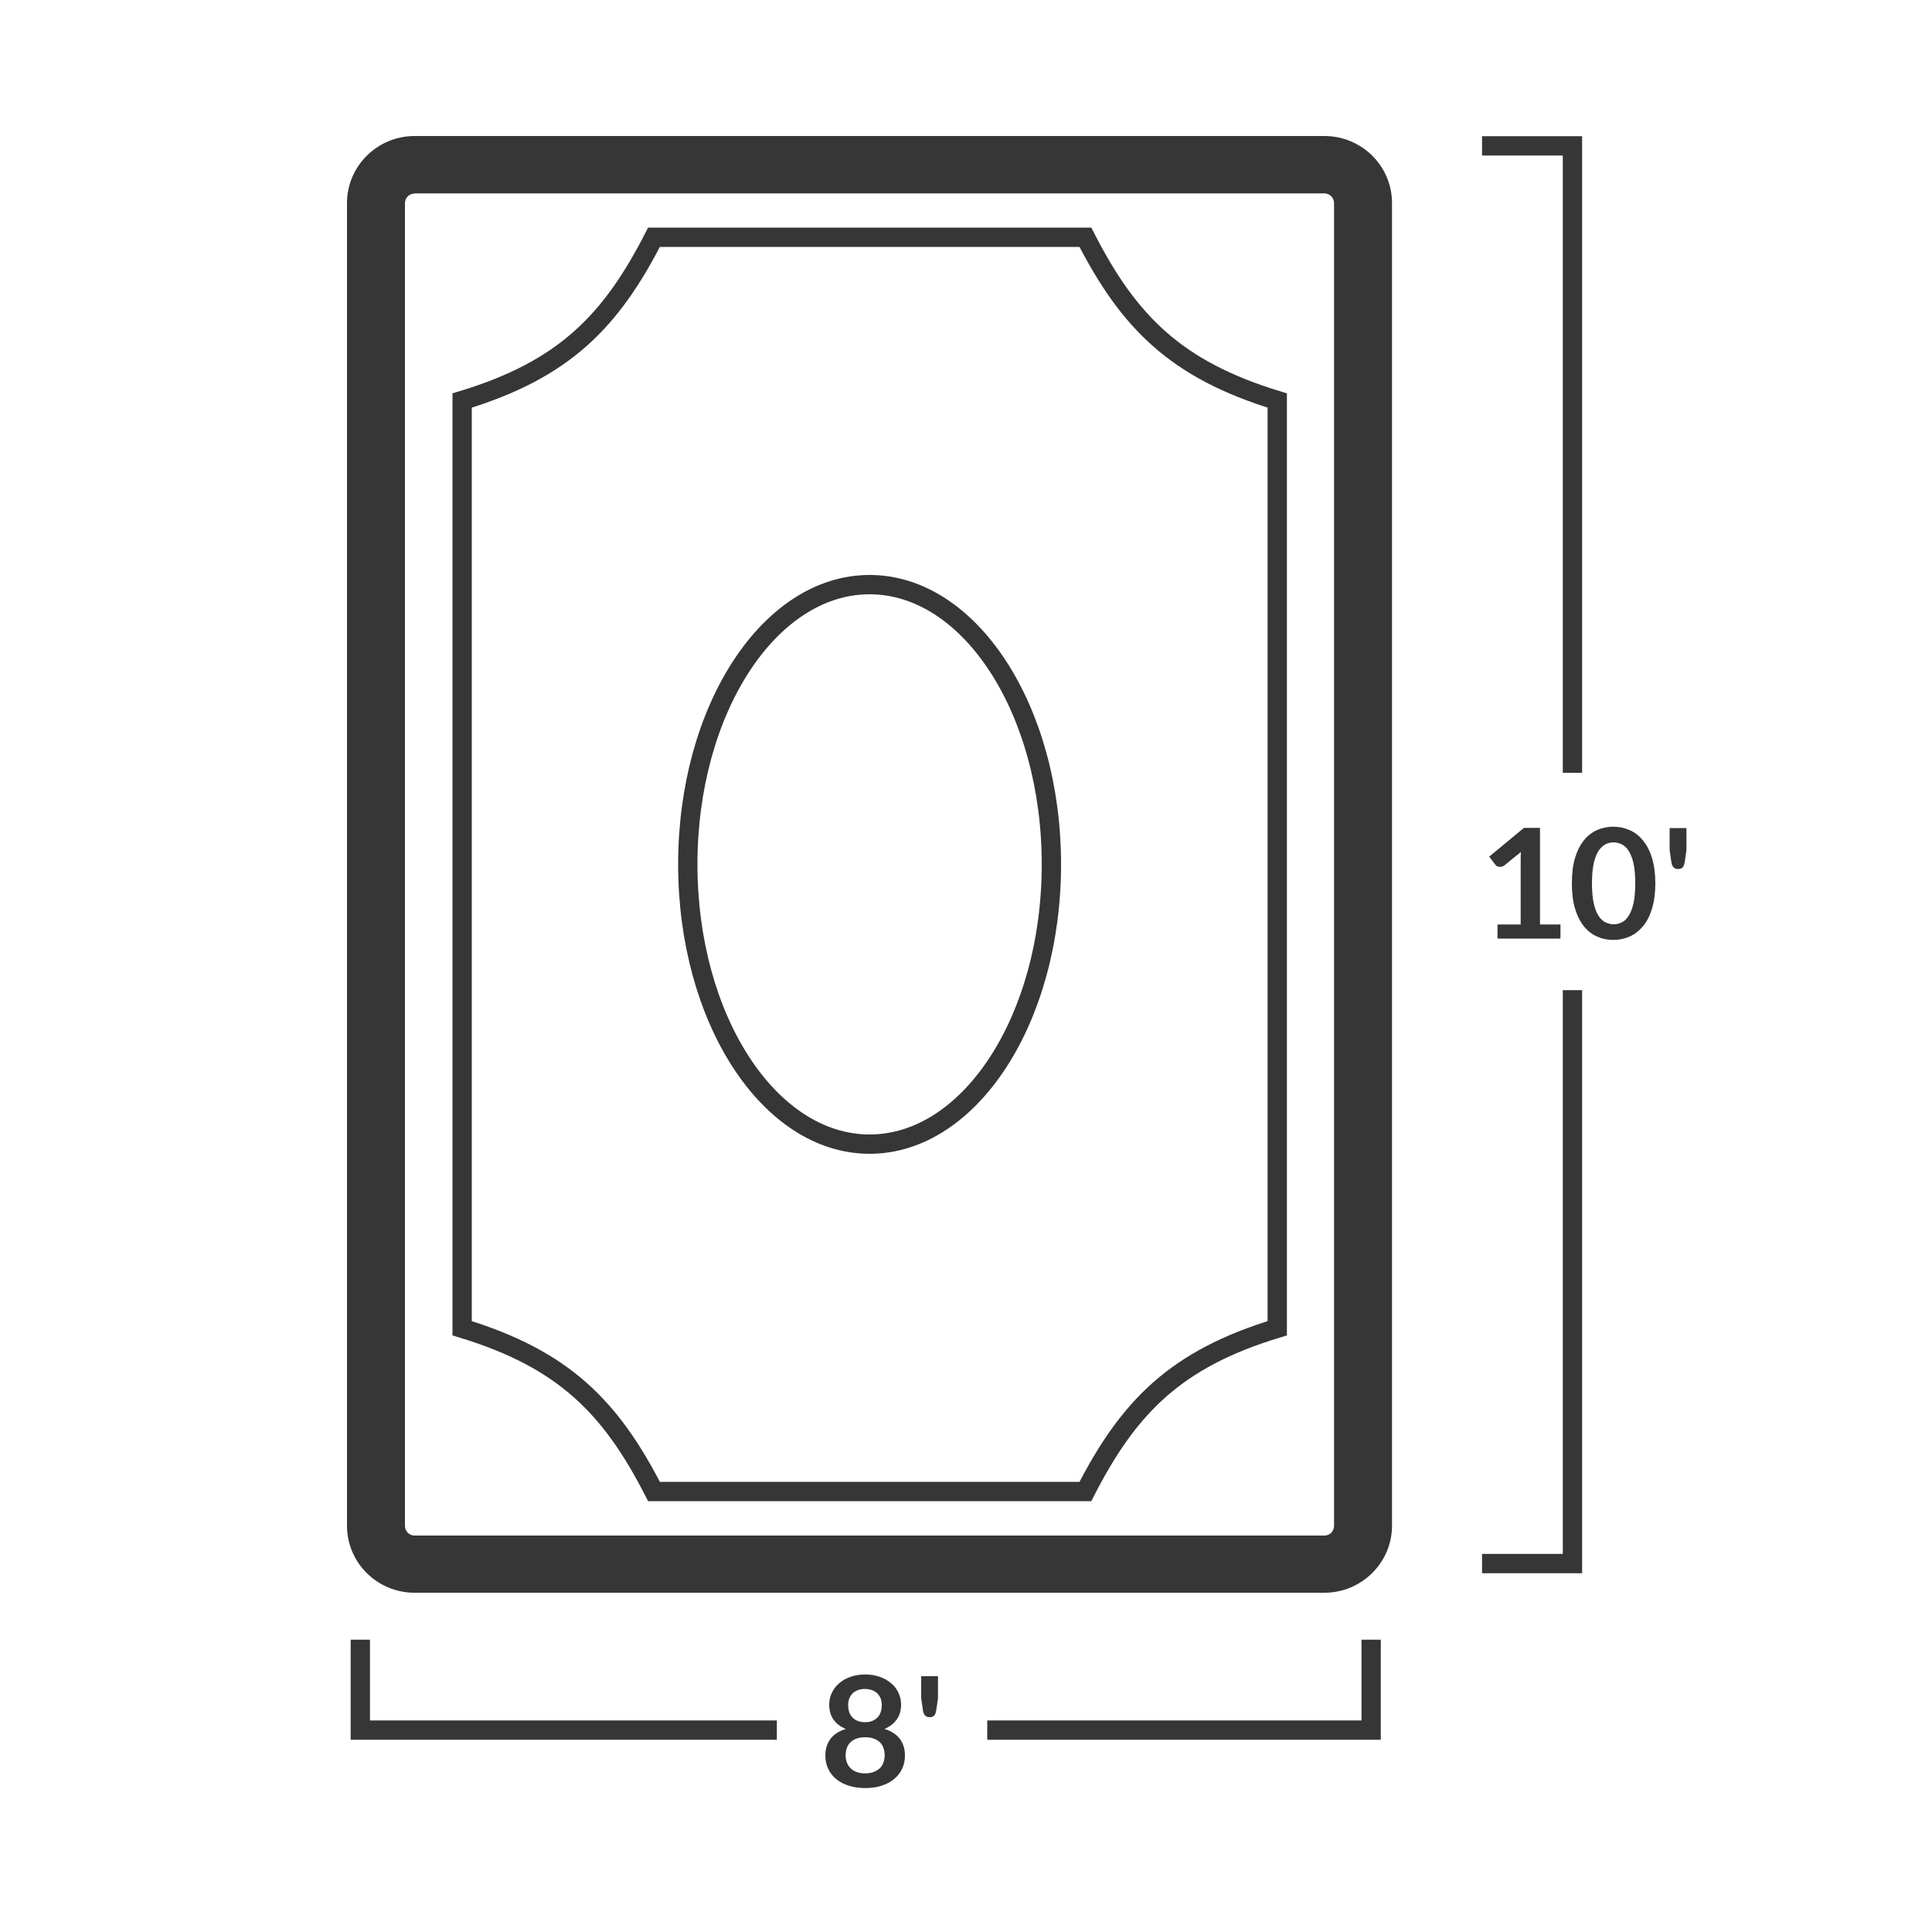
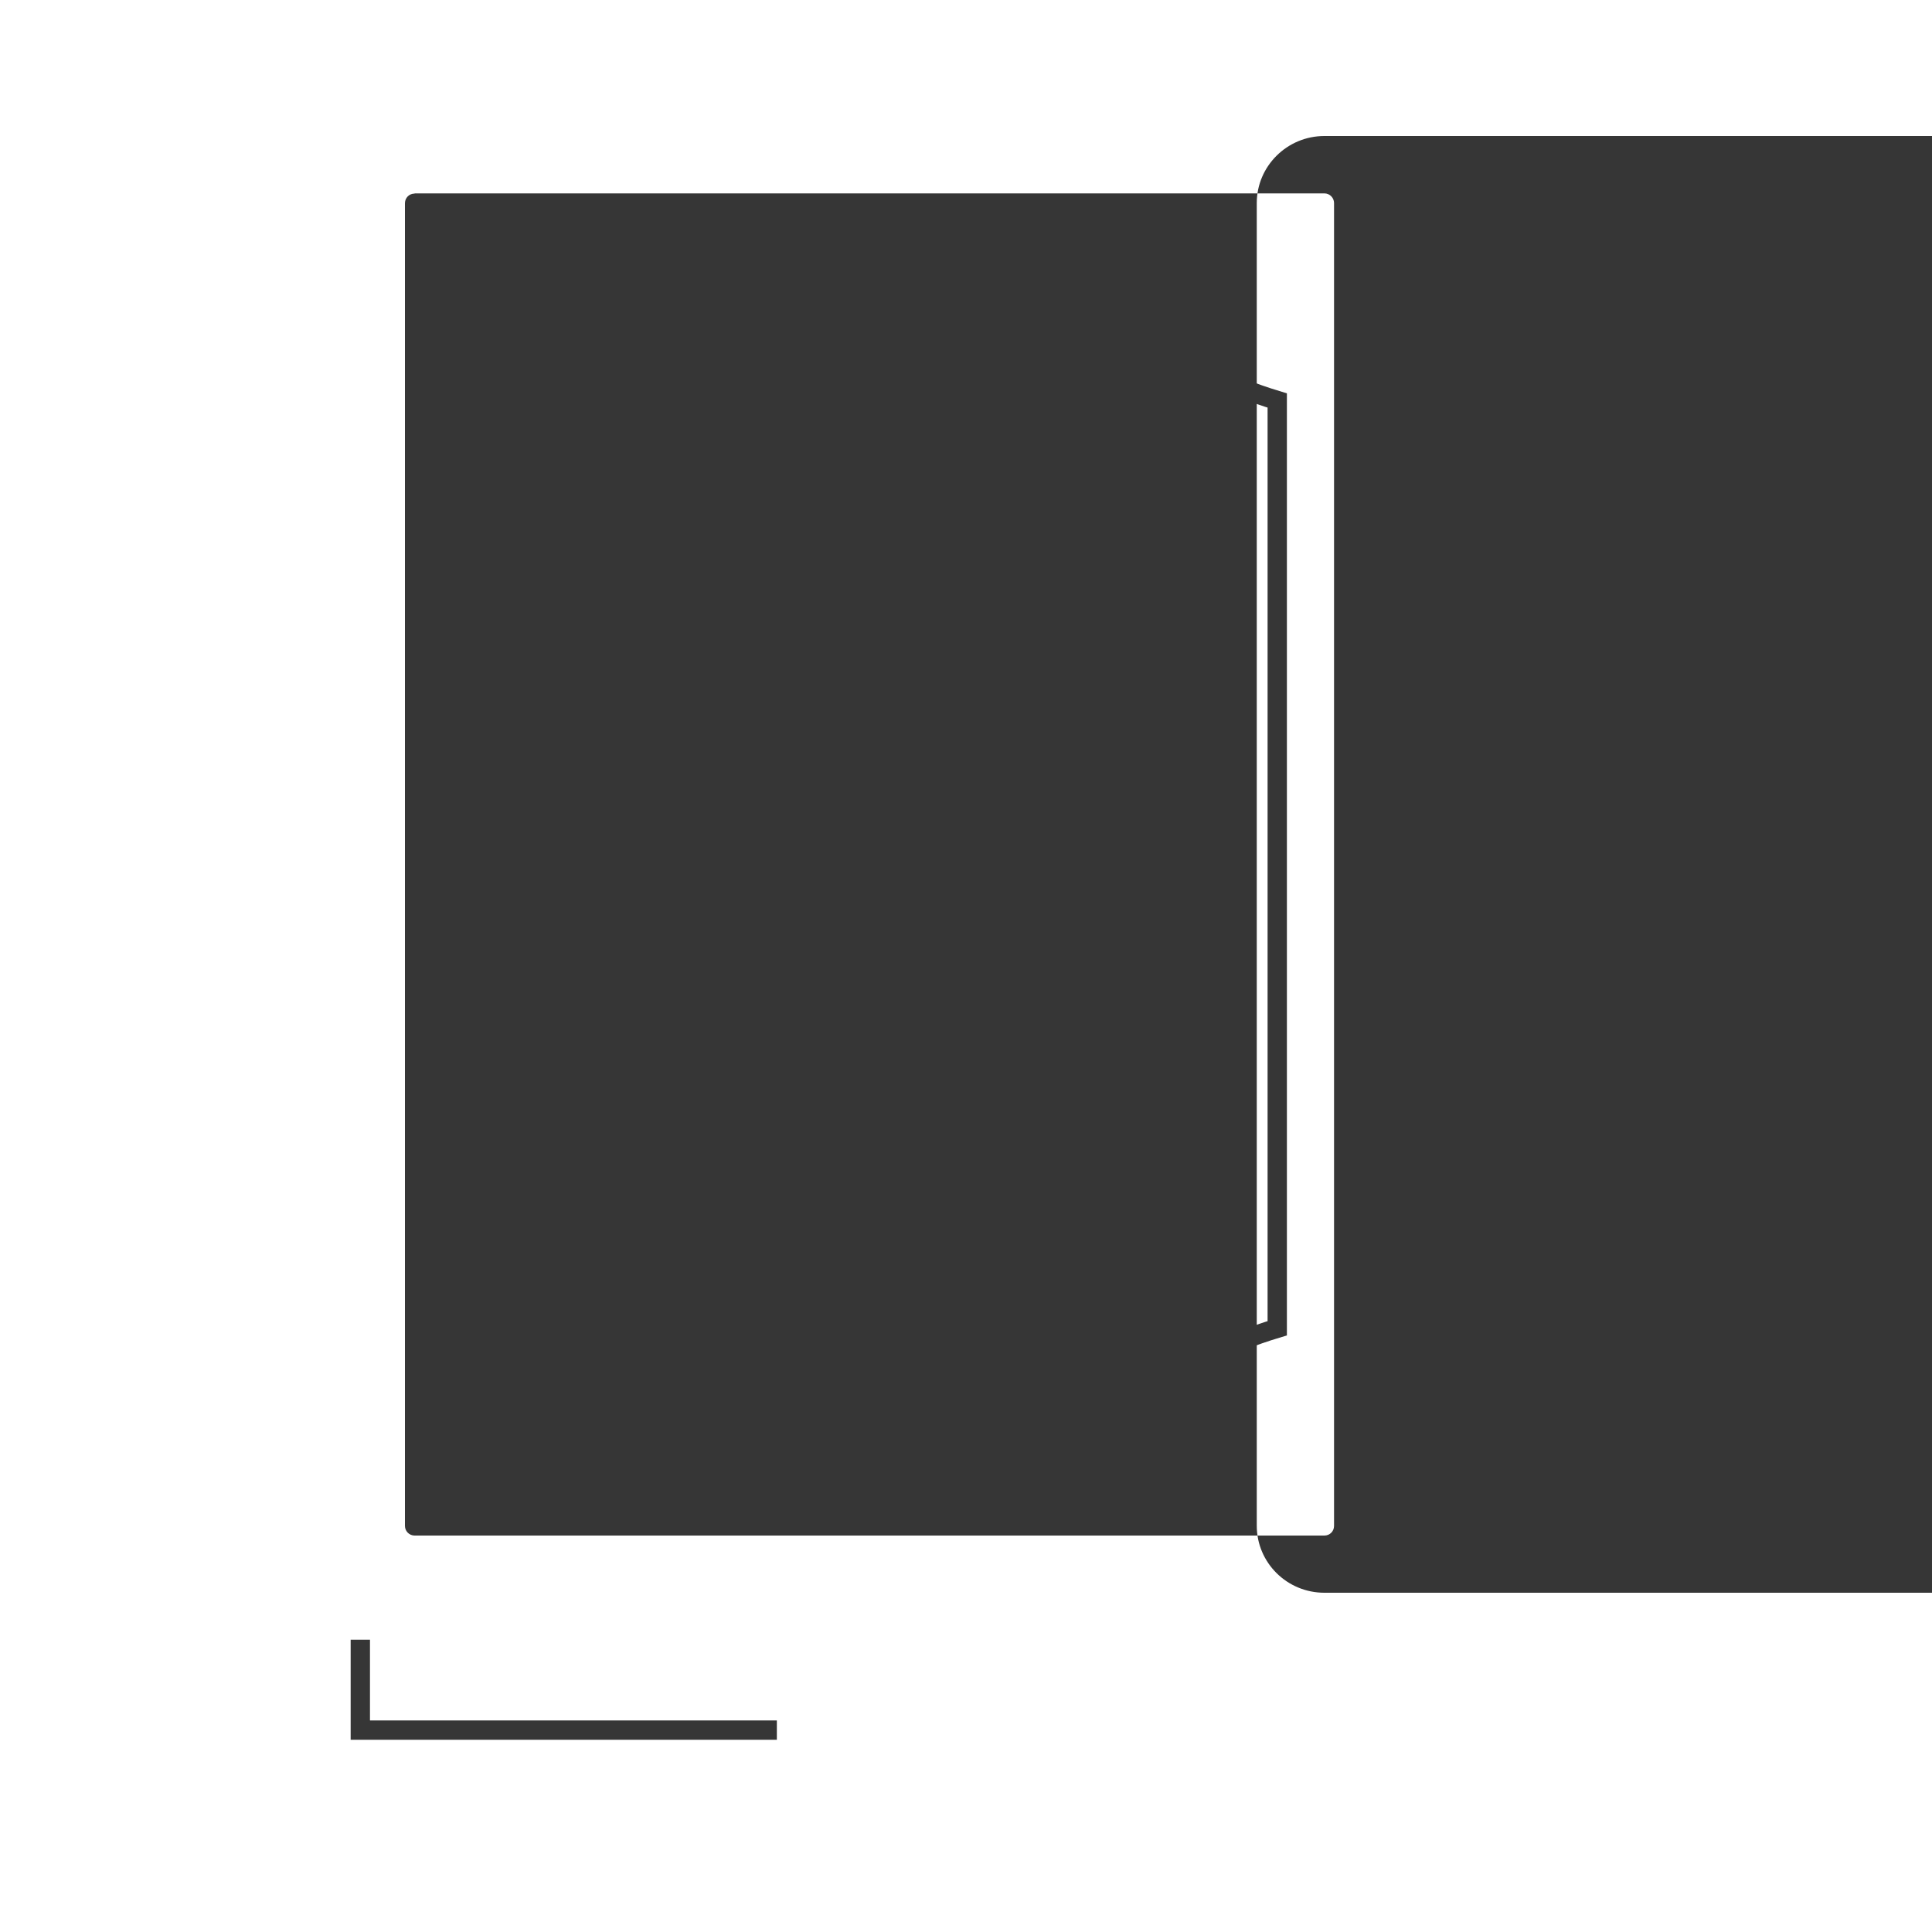
<svg xmlns="http://www.w3.org/2000/svg" id="Layer_1" data-name="Layer 1" viewBox="0 0 100 100">
  <defs>
    <style>
      .cls-1 {
        fill: none;
        stroke: #363636;
        stroke-miterlimit: 10;
      }

      .cls-2 {
        fill: #363636;
      }
    </style>
  </defs>
  <g>
    <polygon class="cls-2" points="80.89 80.43 76.71 80.43 76.71 81.43 80.89 81.43 81.89 81.43 81.89 80.43 81.89 51.25 80.89 51.25 80.89 80.43" />
    <polygon class="cls-2" points="80.89 7.05 76.71 7.05 76.71 8.05 80.89 8.05 80.89 40 81.89 40 81.89 8.05 81.89 7.05 80.89 7.05" />
-     <polygon class="cls-2" points="70.47 89.05 51.1 89.05 51.1 90.05 70.47 90.05 71.47 90.05 71.47 89.05 71.47 84.87 70.47 84.87 70.47 89.05" />
    <polygon class="cls-2" points="19.15 84.87 18.15 84.87 18.15 89.05 18.15 90.05 19.15 90.05 40.21 90.05 40.21 89.05 19.15 89.05 19.15 84.87" />
  </g>
  <g>
-     <path class="cls-2" d="m44.77,92.55c-.3,0-.58-.04-.83-.12s-.47-.19-.65-.34c-.18-.14-.32-.32-.42-.53-.1-.21-.15-.44-.15-.69,0-.34.09-.62.26-.86.17-.23.44-.41.8-.52-.29-.12-.5-.28-.65-.5s-.21-.47-.21-.77c0-.22.05-.42.14-.61.09-.19.22-.35.38-.49s.36-.25.59-.33.48-.12.75-.12.52.04.75.12.42.19.59.33.29.3.38.49c.09.19.14.39.14.61,0,.3-.07.56-.22.77-.14.21-.36.38-.64.5.36.11.63.29.8.52.17.23.26.52.26.86,0,.25-.05.48-.15.69-.1.21-.24.38-.42.53-.18.15-.4.26-.65.34s-.53.12-.83.12Zm0-.76c.17,0,.31-.02.44-.07s.23-.11.32-.19c.09-.08.15-.18.19-.29s.07-.24.07-.37c0-.31-.09-.55-.27-.71-.18-.16-.43-.24-.74-.24s-.56.08-.74.24c-.18.16-.27.4-.27.71,0,.13.02.25.07.37.04.11.11.21.19.29.09.08.19.15.32.19.12.05.27.07.44.07Zm0-2.65c.16,0,.3-.02.41-.08.11-.05.2-.12.27-.2s.12-.18.15-.29c.03-.11.04-.22.04-.33,0-.11-.02-.21-.05-.31-.04-.1-.09-.18-.16-.26s-.16-.13-.27-.18c-.11-.04-.24-.07-.39-.07s-.28.02-.39.07-.2.1-.27.18c-.07.08-.12.16-.16.26-.03.1-.05.2-.05.31,0,.11.01.22.04.33.03.11.08.2.15.29.07.08.16.15.27.2.11.05.25.08.41.08Z" />
-     <path class="cls-2" d="m48.55,86.76v1.14l-.09.62c-.02.12-.05.21-.1.27-.05.06-.13.09-.25.09-.1,0-.18-.03-.23-.09-.06-.06-.09-.15-.11-.27l-.09-.62v-1.14h.88Z" />
-   </g>
+     </g>
  <g>
-     <path class="cls-2" d="m77.52,47.85h1.19v-3.34c0-.13,0-.27.01-.41l-.85.69s-.07.05-.11.06c-.04.01-.07.02-.11.02-.05,0-.1-.01-.15-.03s-.08-.05-.1-.08l-.32-.42,1.8-1.49h.83v5h1.06v.73h-3.26v-.73Z" />
-     <path class="cls-2" d="m85.68,45.72c0,.5-.06.93-.17,1.3-.11.37-.26.67-.46.91s-.42.42-.69.54c-.27.12-.55.18-.86.18s-.59-.06-.85-.18c-.26-.12-.49-.3-.68-.54-.19-.24-.34-.54-.45-.91-.11-.37-.16-.8-.16-1.3s.05-.94.16-1.3c.11-.37.26-.67.45-.91.19-.24.42-.42.68-.54.26-.12.55-.18.85-.18s.59.06.86.18c.27.12.49.3.69.54.19.24.35.54.46.91.11.37.17.8.17,1.3Zm-1.04,0c0-.41-.03-.76-.09-1.03-.06-.27-.15-.49-.25-.65-.1-.16-.23-.27-.36-.34-.14-.06-.28-.1-.42-.1s-.28.03-.42.1c-.13.07-.25.18-.36.34-.1.16-.19.38-.25.65-.06.27-.09.62-.09,1.03s.03.76.09,1.03c.06.27.14.49.25.65.1.16.22.27.36.34.13.06.27.1.42.1s.29-.03.42-.1c.14-.06.26-.18.36-.34.1-.16.19-.38.25-.65.06-.27.09-.62.09-1.03Z" />
    <path class="cls-2" d="m87.29,42.86v1.14l-.09.62c-.02.12-.05.21-.1.27-.05.06-.13.09-.25.09-.1,0-.18-.03-.23-.09-.06-.06-.09-.15-.11-.27l-.09-.62v-1.14h.88Z" />
  </g>
  <g>
-     <path class="cls-2" d="m68.55,82.44H21.46c-1.93,0-3.5-1.55-3.5-3.47V10.51c0-1.91,1.57-3.47,3.5-3.47h47.09c1.93,0,3.5,1.55,3.5,3.47v68.46c0,1.91-1.57,3.47-3.5,3.47ZM21.46,10.02c-.28,0-.5.22-.5.5v68.46c0,.27.22.5.5.5h47.09c.28,0,.5-.22.5-.5V10.51c0-.27-.22-.5-.5-.5H21.46Z" />
+     <path class="cls-2" d="m68.55,82.44c-1.93,0-3.5-1.55-3.5-3.47V10.51c0-1.91,1.57-3.47,3.5-3.47h47.09c1.93,0,3.5,1.55,3.5,3.47v68.46c0,1.91-1.57,3.47-3.5,3.47ZM21.46,10.02c-.28,0-.5.22-.5.5v68.46c0,.27.22.5.5.5h47.09c.28,0,.5-.22.5-.5V10.51c0-.27-.22-.5-.5-.5H21.46Z" />
    <ellipse class="cls-1" cx="45.01" cy="44.74" rx="9.41" ry="14.48" />
    <path class="cls-1" d="m56.18,12.28h-22.33c-2.24,4.38-4.68,6.86-9.93,8.45v48.02c5.25,1.6,7.69,4.07,9.93,8.45h22.33c2.24-4.38,4.68-6.86,9.93-8.45V20.73c-5.25-1.6-7.69-4.07-9.93-8.45Z" />
  </g>
</svg>